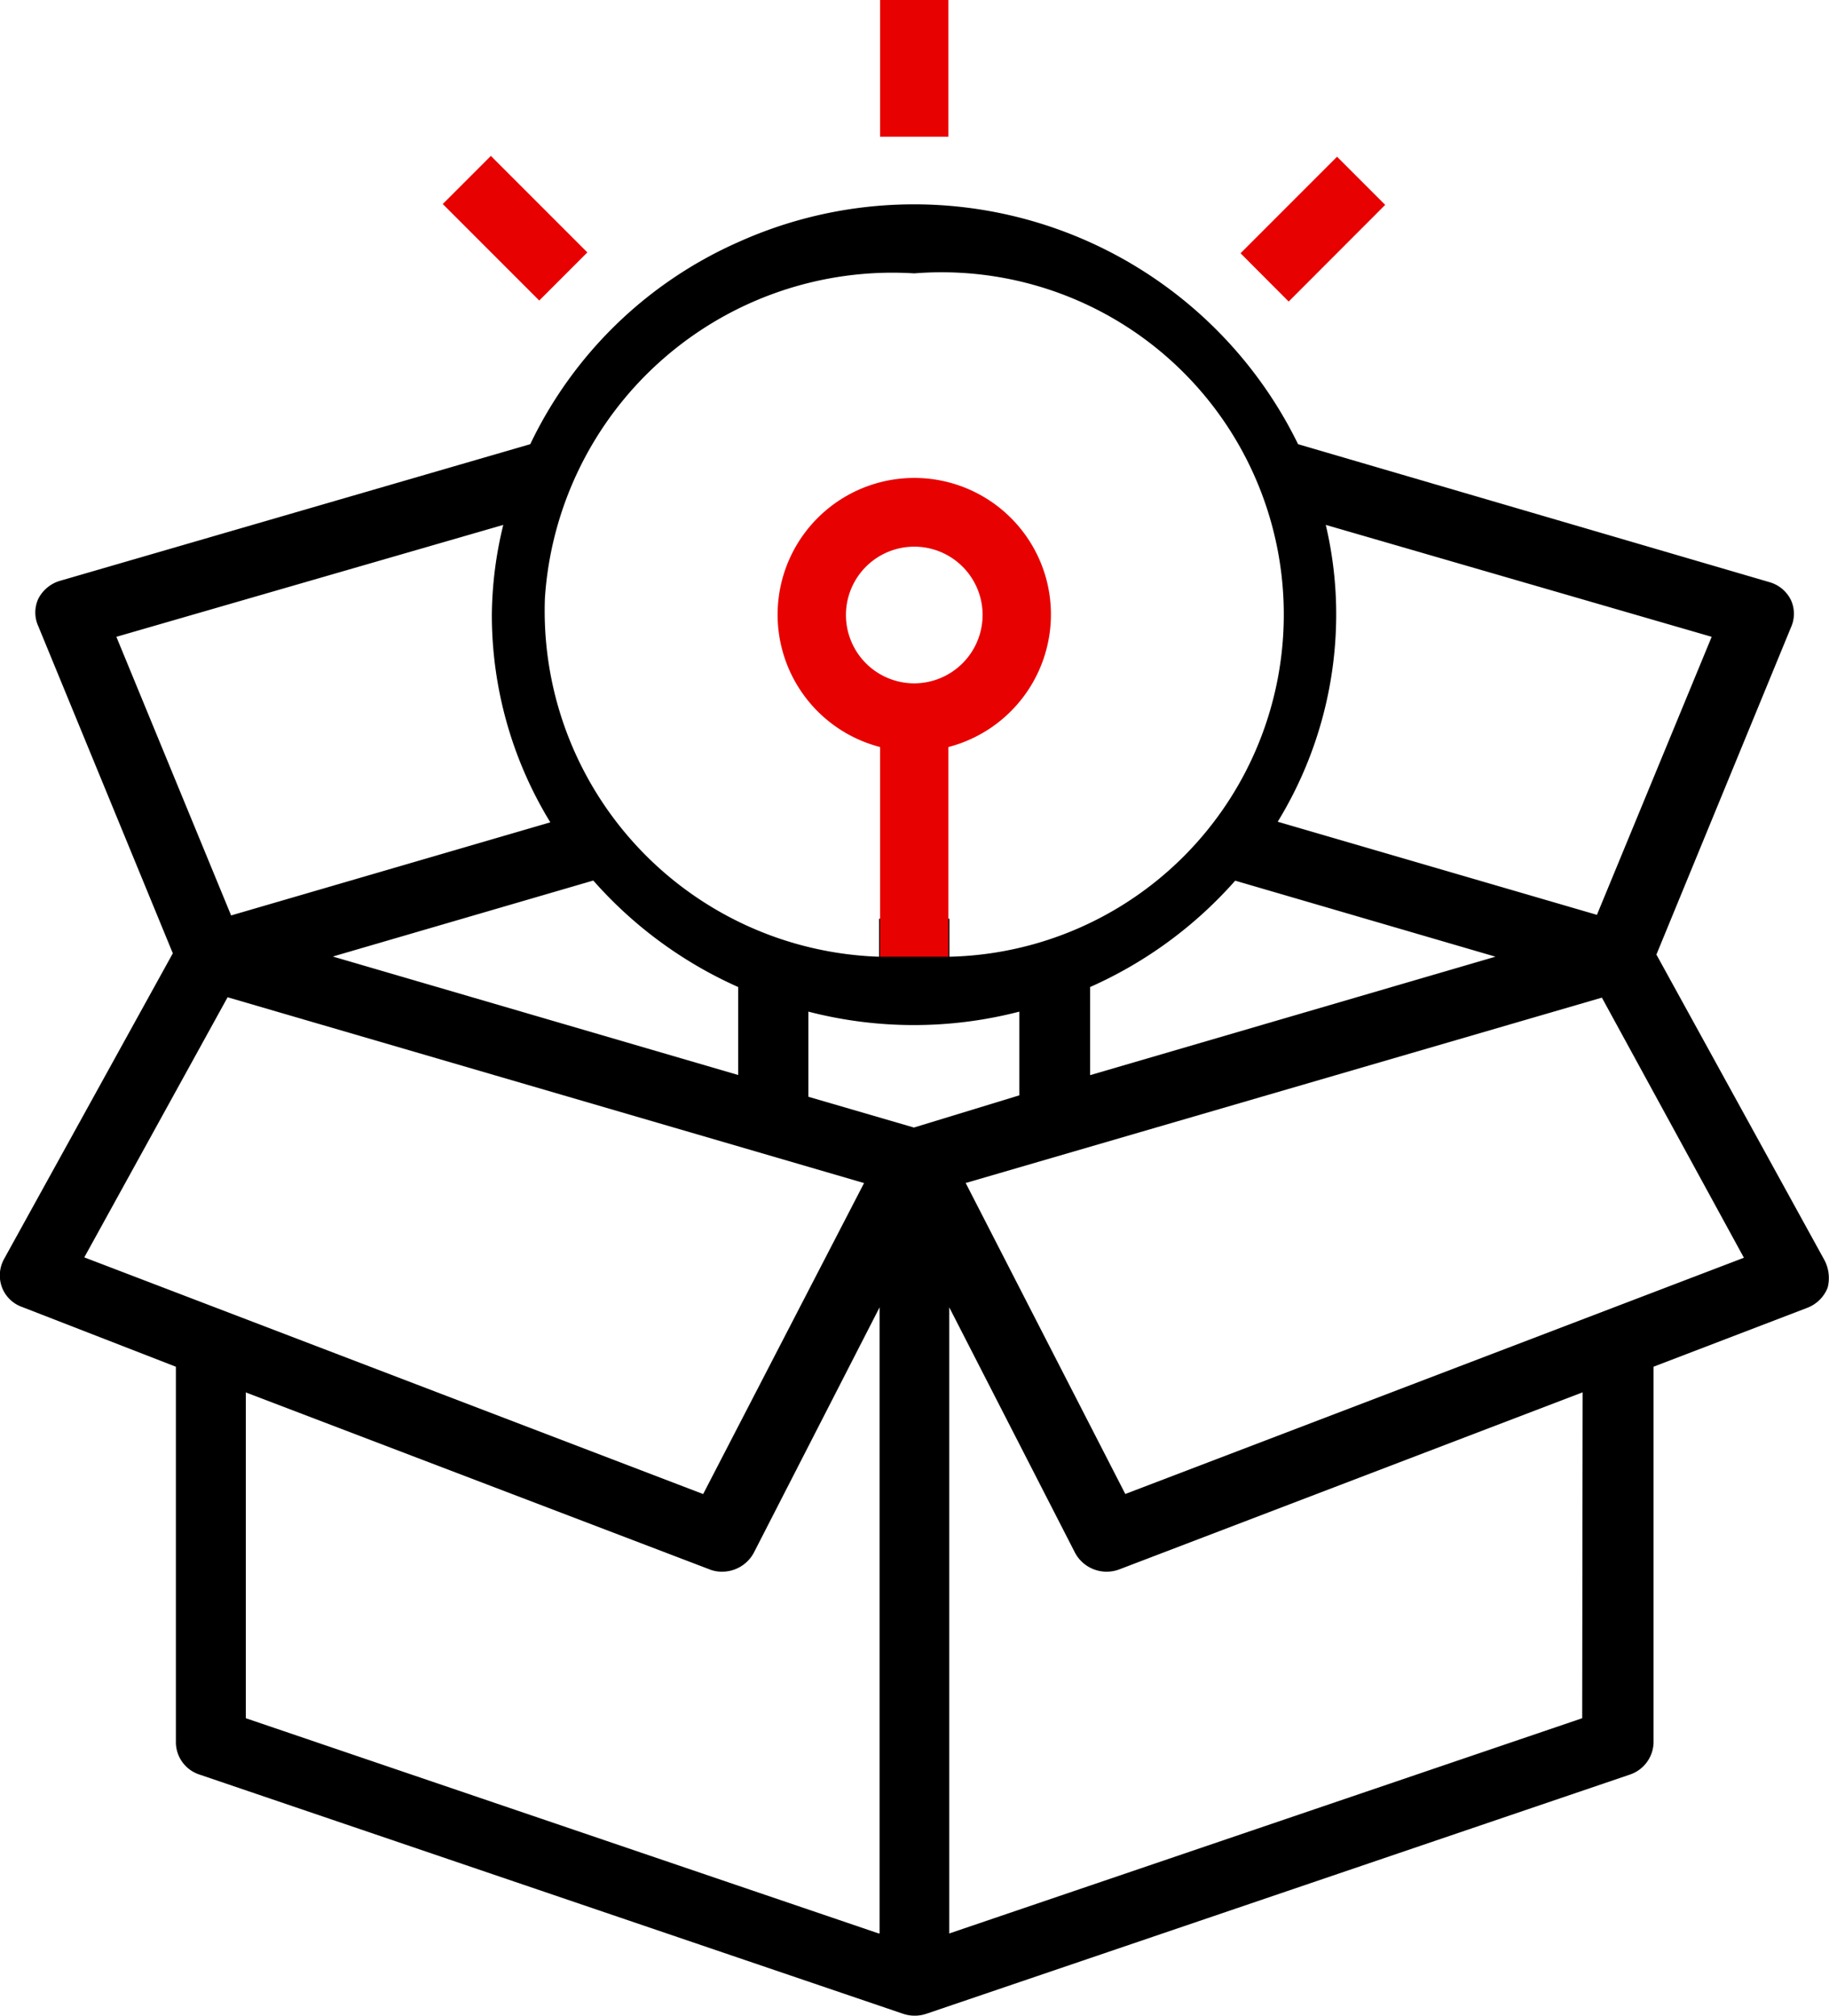
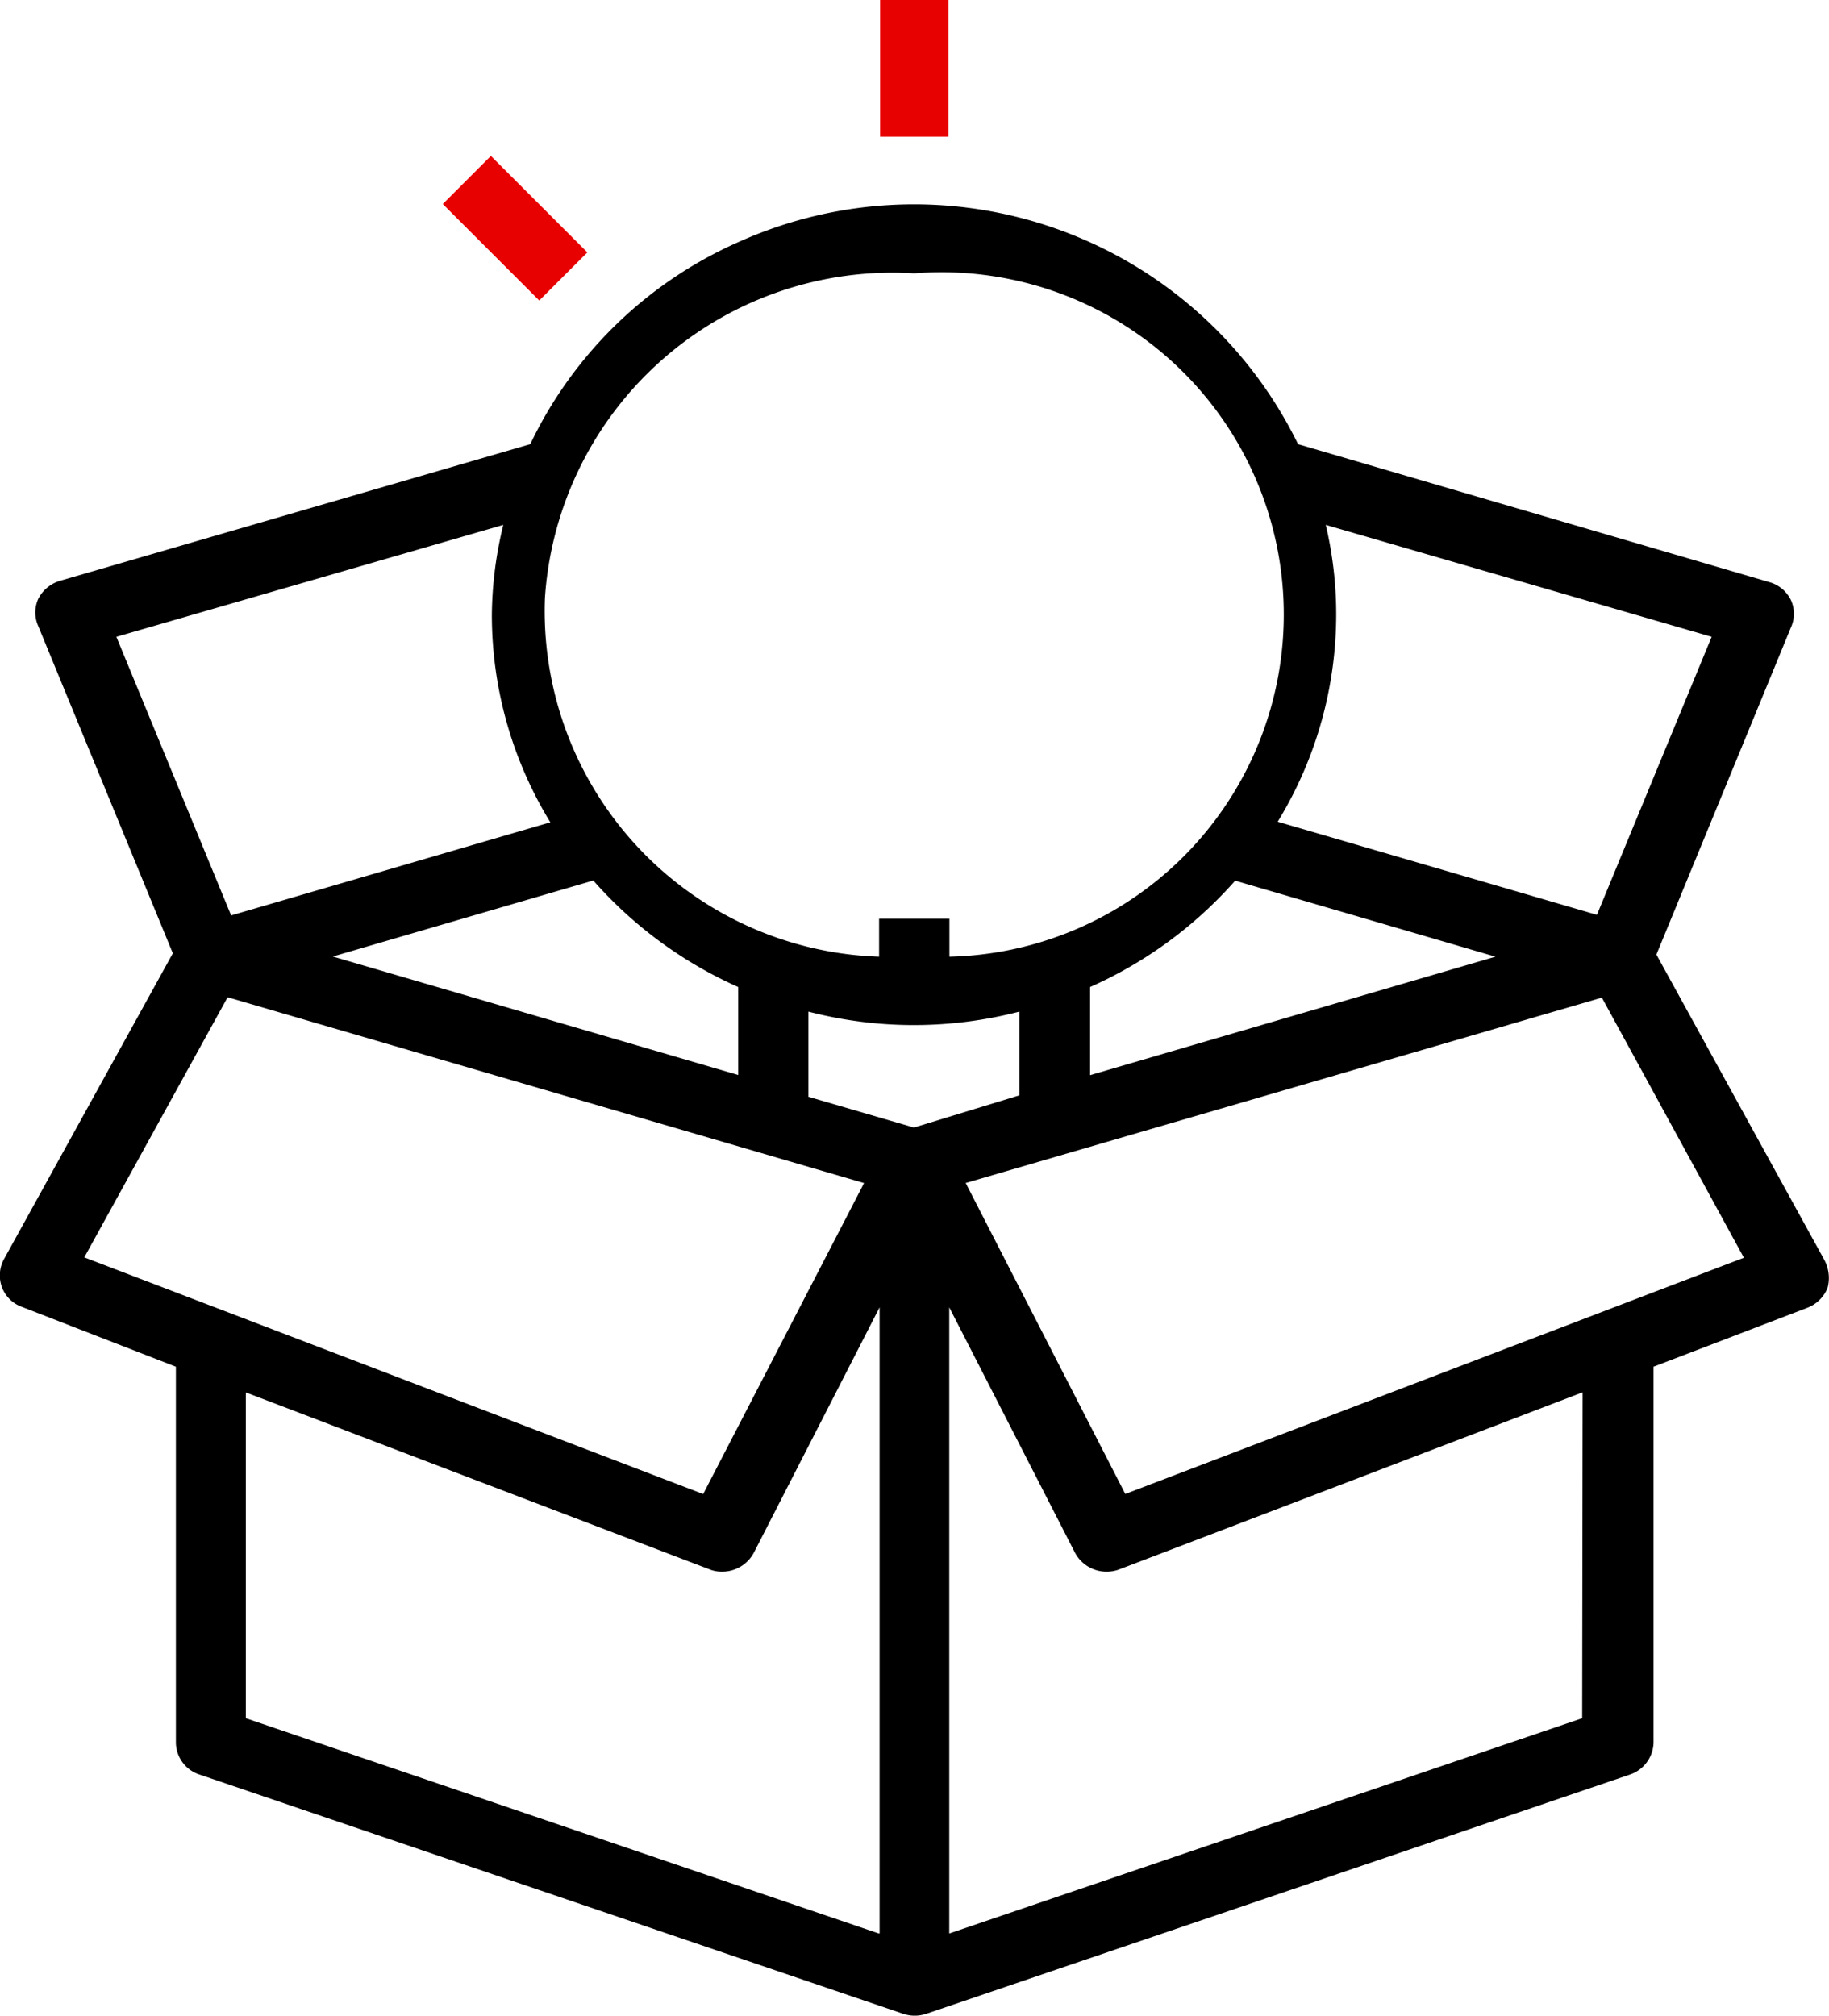
<svg xmlns="http://www.w3.org/2000/svg" width="49.414" height="54.445" viewBox="0 0 49.414 54.445">
  <g id="product-design" transform="translate(-48.056 -24)">
    <path id="Path_2335" data-name="Path 2335" d="M97.344,100.448,92.807,92.2l3.635-8.837a.89.89,0,0,0,0-.738.928.928,0,0,0-.582-.485L83.126,78.414A11.55,11.55,0,0,0,68,72.957a11.283,11.283,0,0,0-5.618,5.457l-12.71,3.692a.965.965,0,0,0-.582.485.89.89,0,0,0,0,.738l3.635,8.837-4.561,8.26a.918.918,0,0,0-.059.75.9.9,0,0,0,.546.542l4.157,1.615v10.152a.921.921,0,0,0,.641.865l19.005,6.46a.98.98,0,0,0,.63,0l19.005-6.46a.937.937,0,0,0,.641-.865V103.332l4.157-1.592a.958.958,0,0,0,.546-.542A1.038,1.038,0,0,0,97.344,100.448ZM83.874,80.594,94.3,83.617l-3.1,7.51-8.624-2.515a10.733,10.733,0,0,0,1.58-5.6A10.469,10.469,0,0,0,83.874,80.594Zm4.585,11.663-10.952,3.2V93.077a11.386,11.386,0,0,0,3.92-2.873Zm-25.681-9.69A9.411,9.411,0,0,1,72.756,73.8a9.245,9.245,0,1,1,.95,18.458V91.231h-1.9v1.027A9.345,9.345,0,0,1,62.778,82.567ZM68,93.077v2.376l-10.952-3.2L64.085,90.2A11.386,11.386,0,0,0,68,93.077Zm-16.8-9.46,10.453-3.023a10.518,10.518,0,0,0-.309,2.434,10.733,10.733,0,0,0,1.58,5.6l-8.624,2.515Zm-.867,16.762,3.872-7.026L71.4,98.372l-4.347,8.4Zm21.464,18.262-17.1-5.814v-8.8L67.209,108.8a.89.89,0,0,0,.356.069.972.972,0,0,0,.855-.508l3.4-6.633v16.912Zm.95-21.769-2.851-.831v-2.3a11.364,11.364,0,0,0,5.7,0v2.261Zm18.055,15.955-17.1,5.814V101.729l3.4,6.633a.969.969,0,0,0,1.212.438l12.5-4.776ZM78.458,106.77l-4.312-8.4,17.188-5.007,3.837,7.026Z" transform="translate(0 -42.416)" />
-     <path id="Path_2336" data-name="Path 2336" d="M231.254,138.655a3.693,3.693,0,1,0-4.5,4.5v5.664H228.6v-5.664A3.7,3.7,0,0,0,231.254,138.655Zm-3.576,2.78a1.846,1.846,0,1,1,1.846-1.846A1.851,1.851,0,0,1,227.677,141.435Z" transform="translate(-154.921 -98.977)" fill="#e80101" />
    <path id="Path_2337" data-name="Path 2337" d="M248,24h1.846v3.692H248Z" transform="translate(-176.167)" fill="#e80101" />
-     <path id="Path_2338" data-name="Path 2338" d="M329.5,63.307l2.607-2.607,1.3,1.3L330.8,64.611Z" transform="translate(-247.928 -32.466)" fill="#e80101" />
    <path id="Path_2339" data-name="Path 2339" d="M148.5,61.8l1.3-1.3,2.607,2.607-1.3,1.3Z" transform="translate(-88.482 -32.289)" fill="#e80101" />
  </g>
</svg>